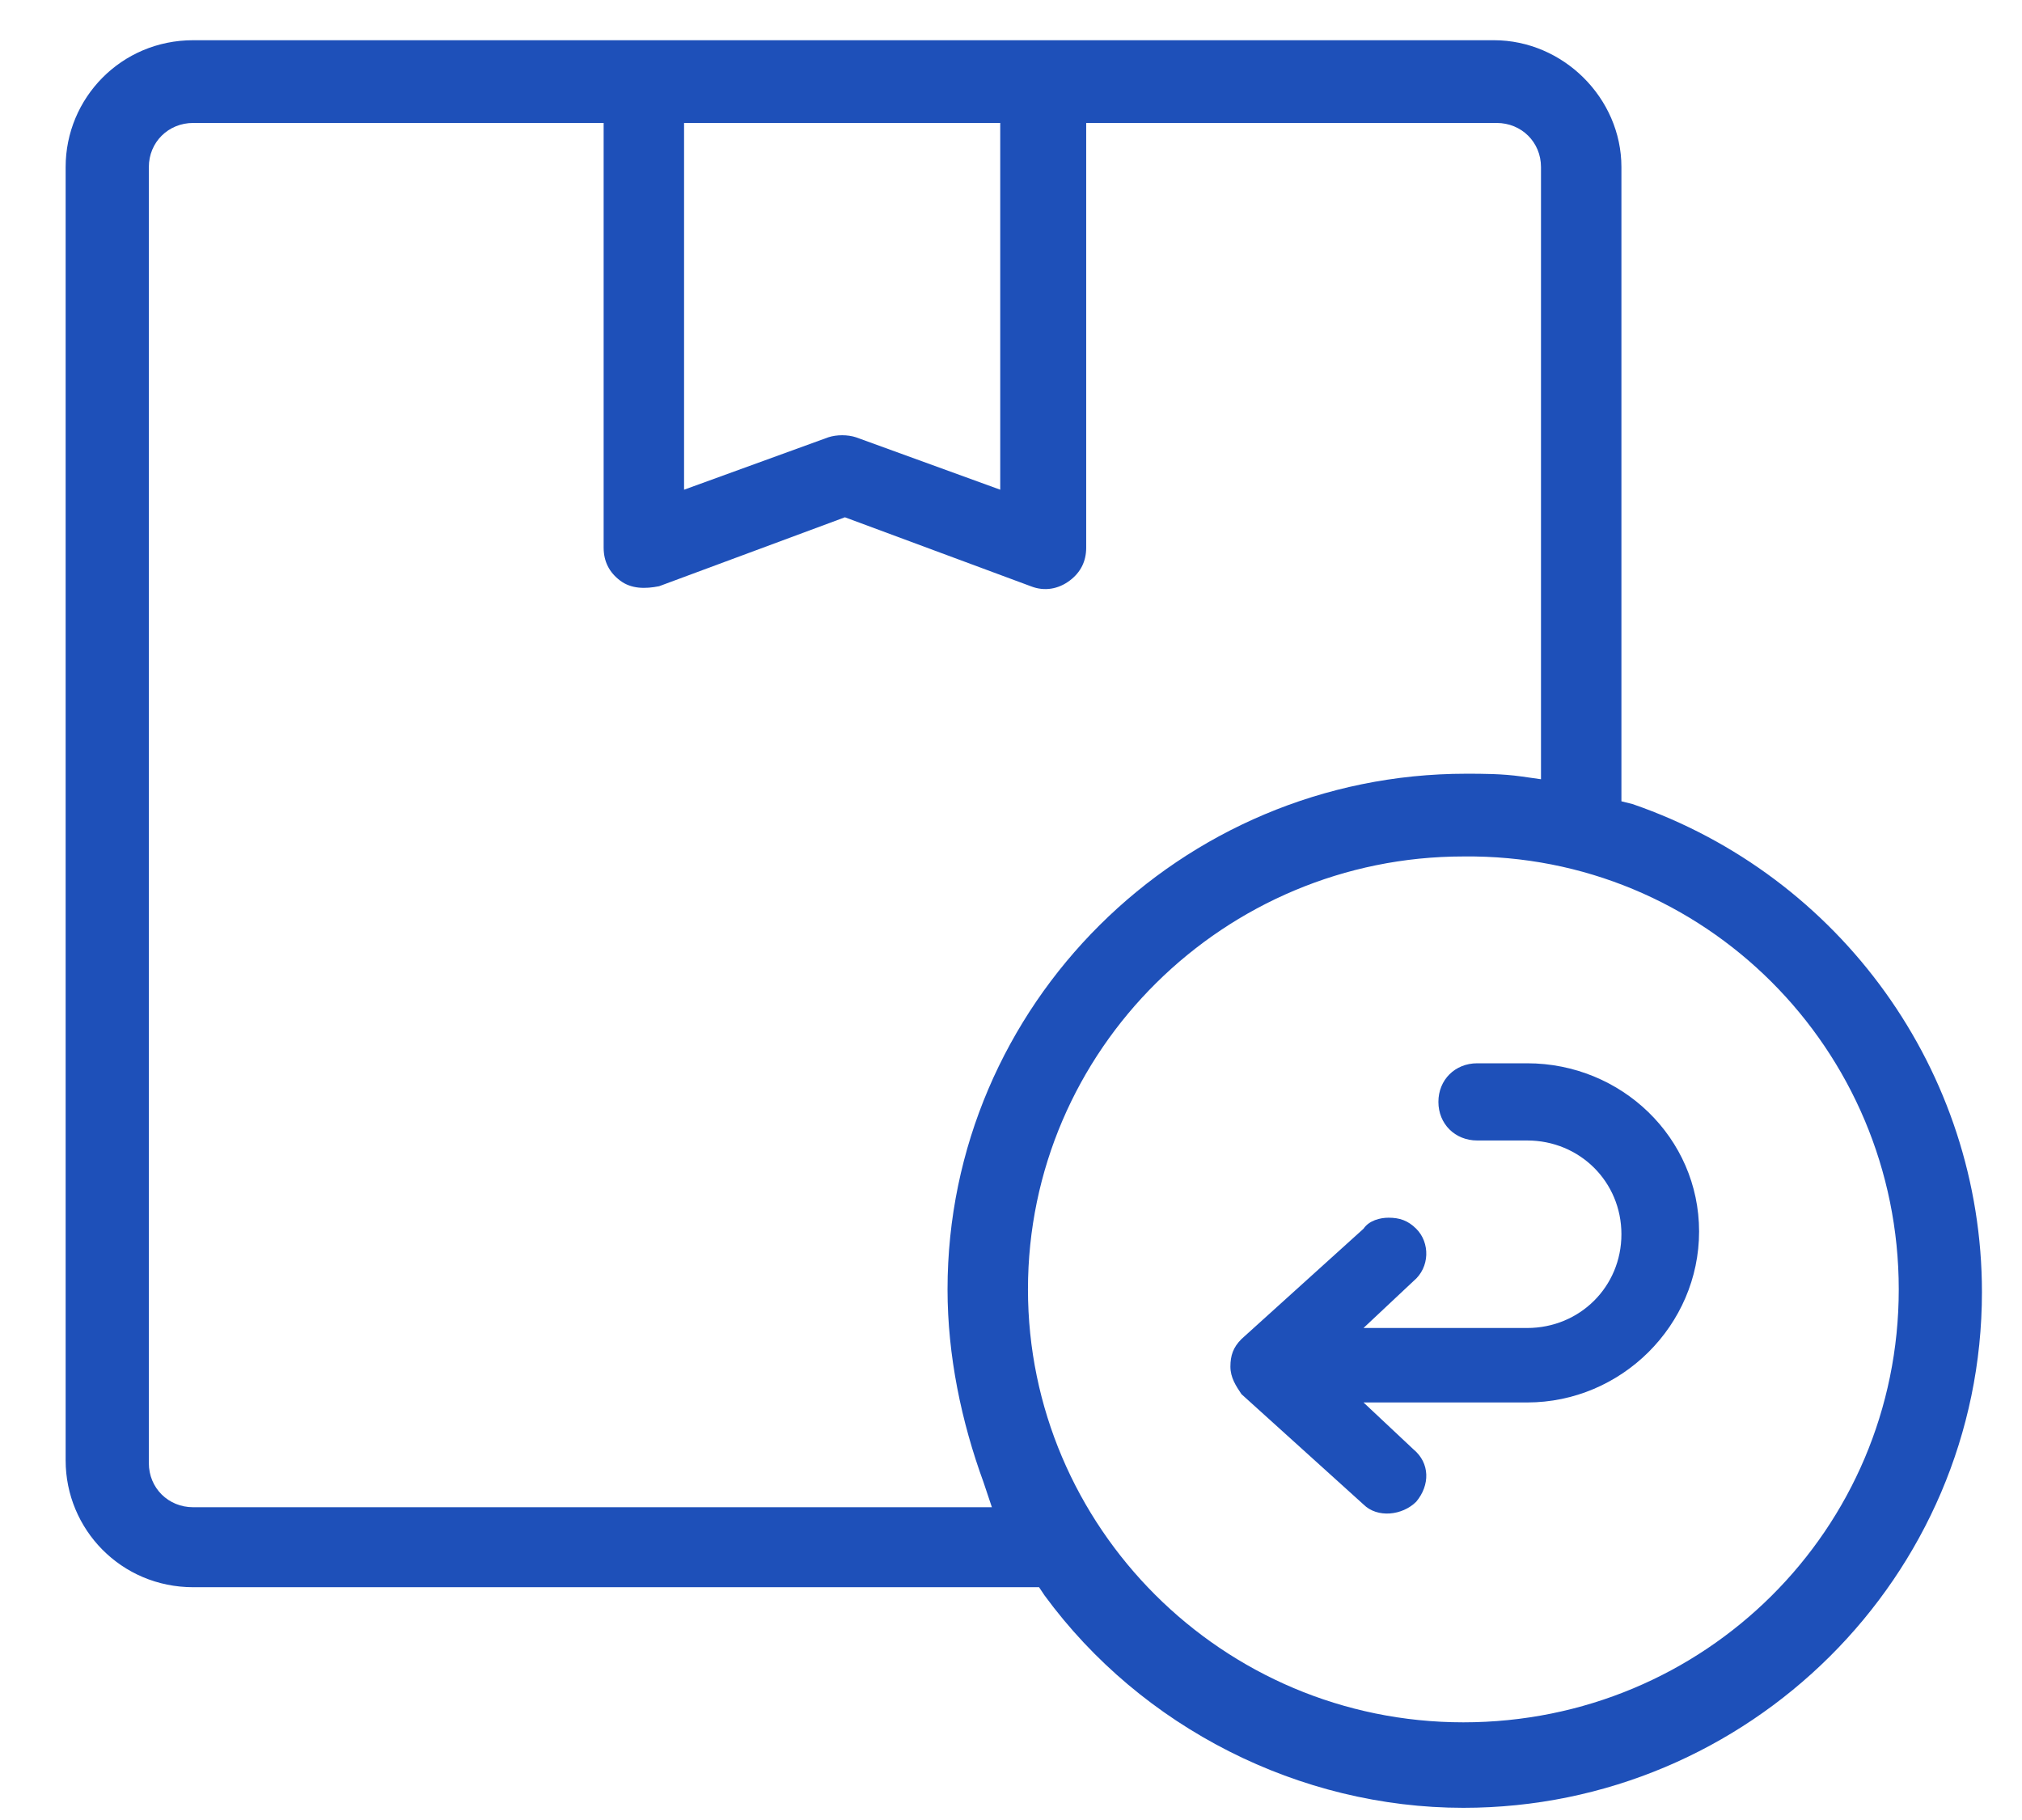
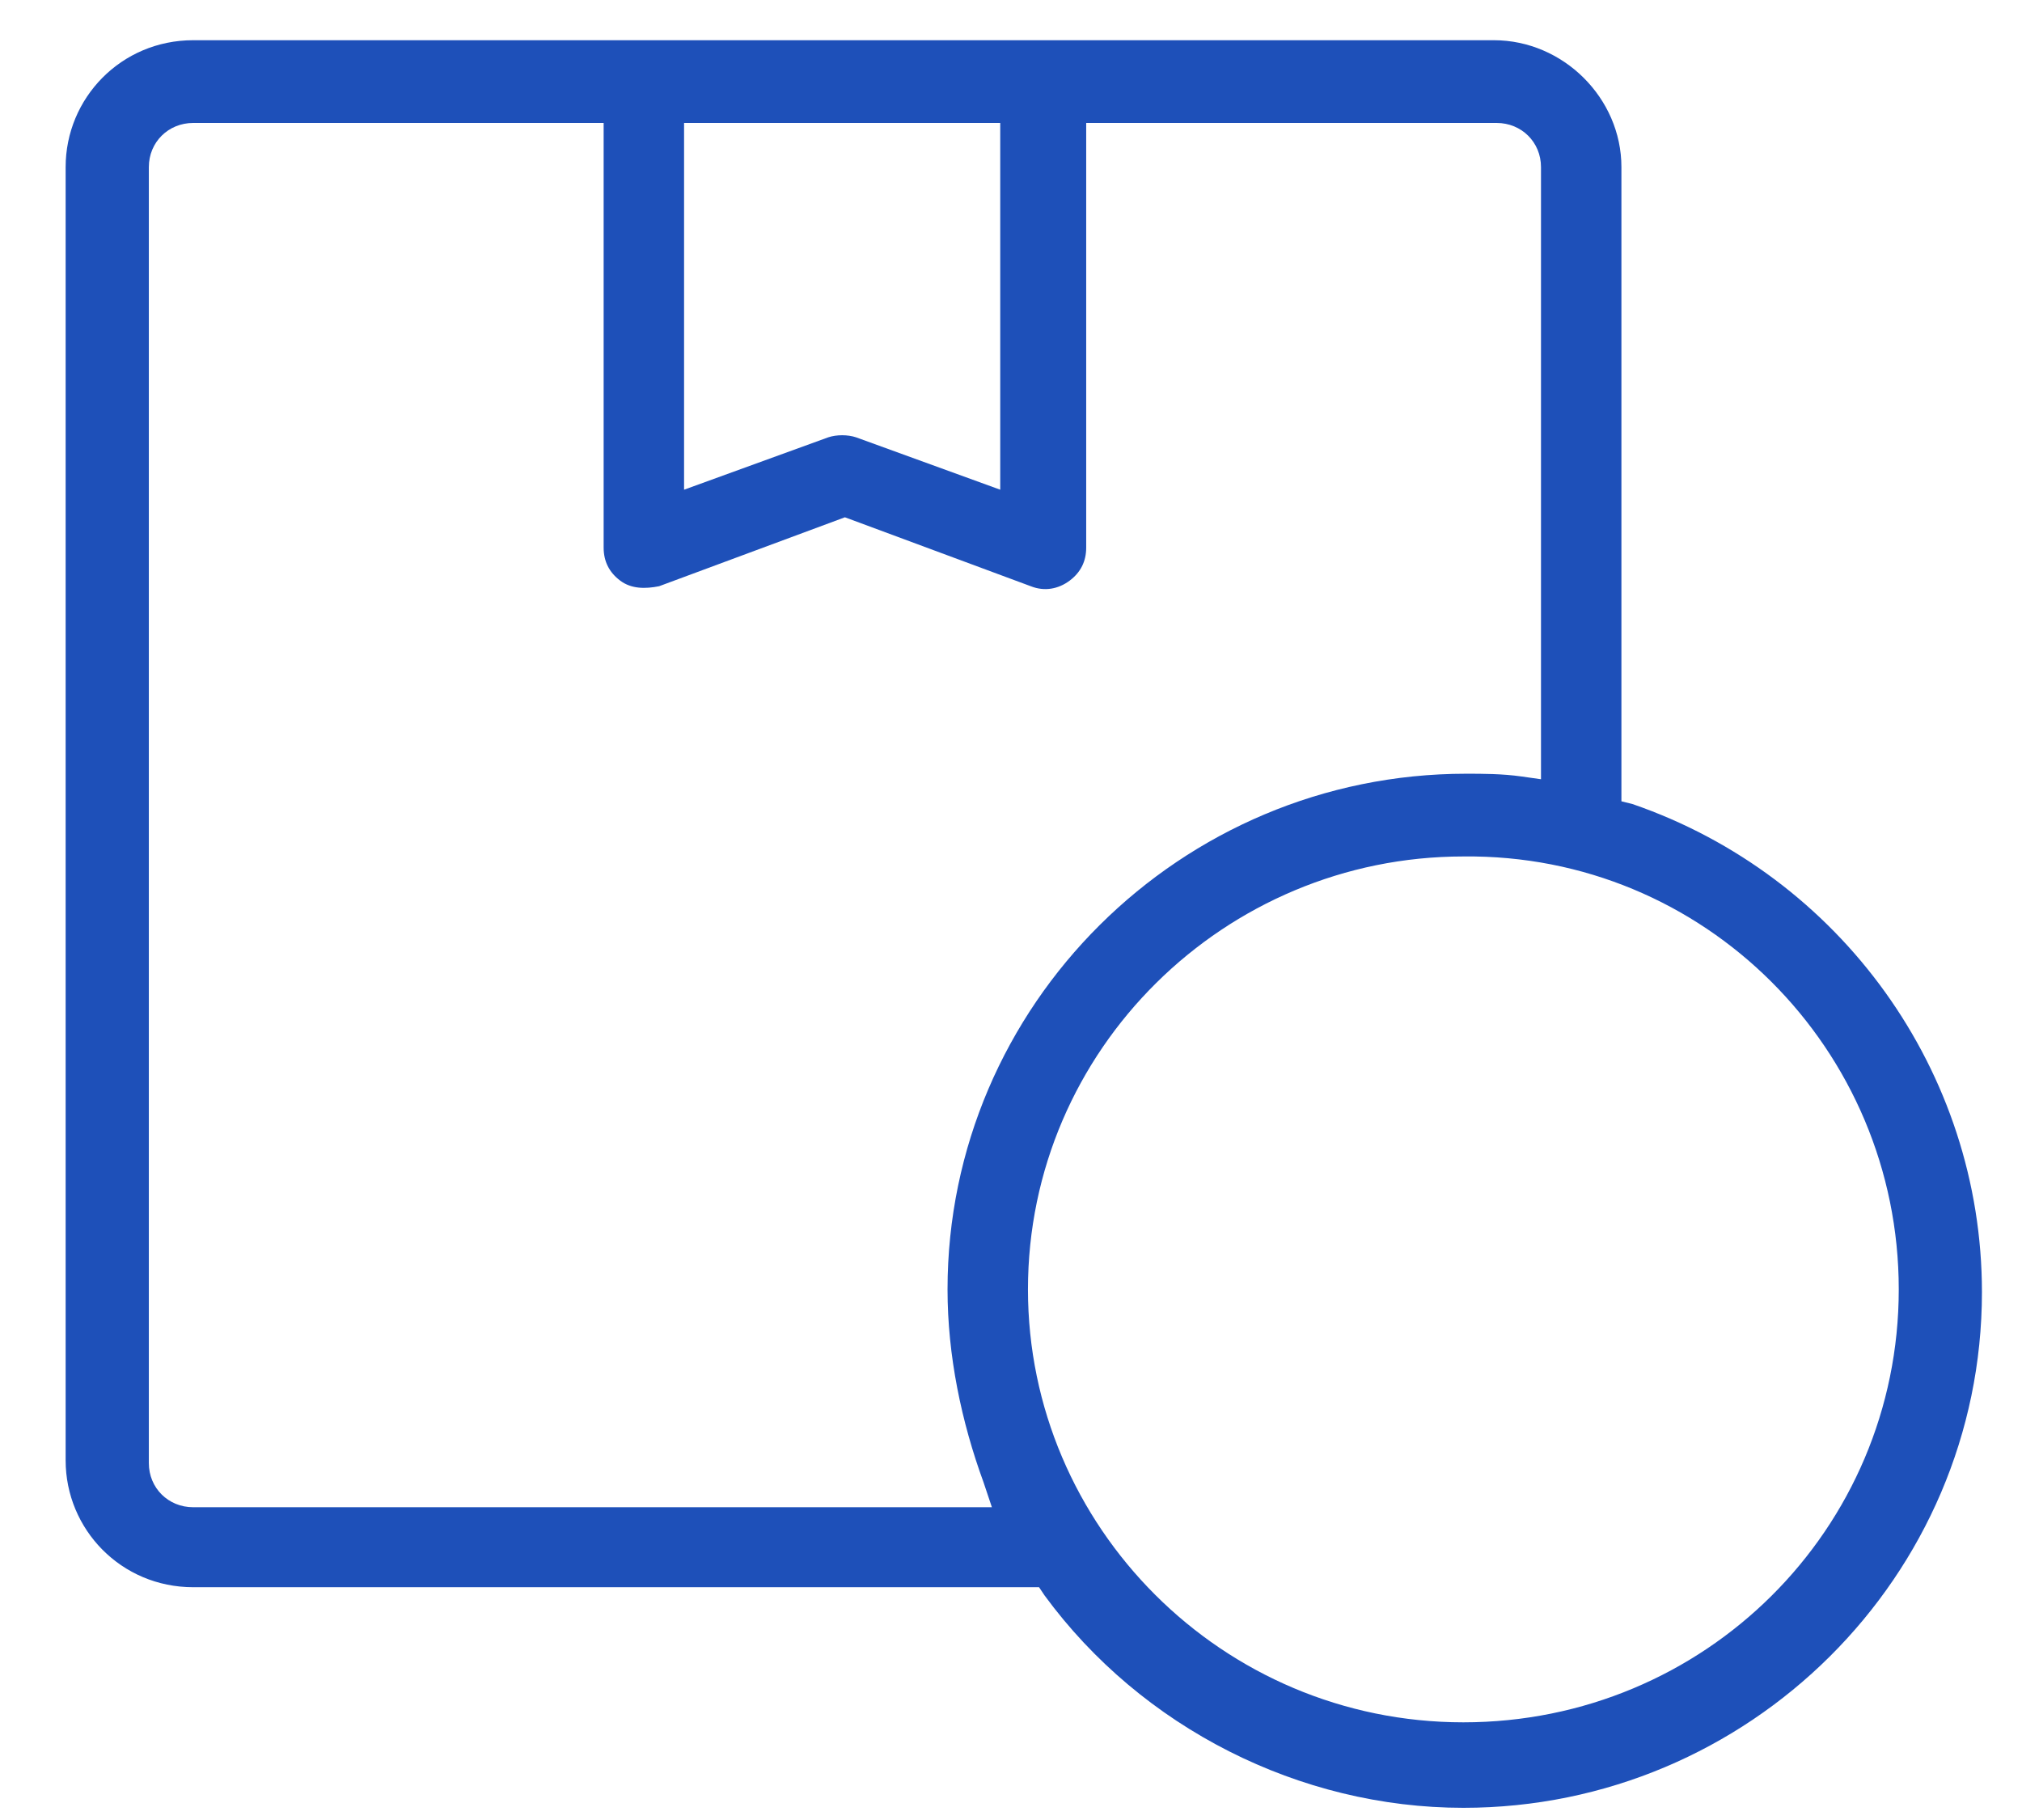
<svg xmlns="http://www.w3.org/2000/svg" width="80" height="72" viewBox="0 0 80 72" fill="none">
  <path d="M2.597 57.773C2.597 60.5 4.792 62.791 7.644 62.791H41.11L41.329 63.118C45.169 68.355 51.424 71.518 57.897 71.518C69.199 71.518 78.415 62.355 78.415 51.118C78.415 42.391 72.819 34.645 64.59 31.809L64.151 31.7V6.609C64.151 3.882 61.847 1.591 59.104 1.591H7.644C4.792 1.591 2.597 3.882 2.597 6.609V57.773ZM75.124 51.009C75.124 60.5 67.443 68.136 57.897 68.136C48.351 68.136 40.671 60.391 40.671 51.009C40.671 41.518 48.461 33.882 57.897 33.882C67.443 33.773 75.124 41.518 75.124 51.009ZM27.065 4.864H39.574V19.373L33.868 17.3C33.539 17.191 33.1 17.191 32.771 17.3L27.065 19.373V4.864ZM5.889 6.609C5.889 5.627 6.657 4.864 7.644 4.864H23.883V21.664C23.883 22.209 24.103 22.645 24.542 22.973C24.98 23.3 25.529 23.3 26.078 23.191L33.429 20.464L40.781 23.191C41.329 23.409 41.878 23.3 42.317 22.973C42.755 22.645 42.975 22.209 42.975 21.664V4.864H59.214C60.201 4.864 60.969 5.627 60.969 6.609V30.827L60.201 30.718C59.433 30.609 58.665 30.609 58.007 30.609C46.706 30.609 37.489 39.773 37.489 51.009C37.489 53.627 38.037 56.245 38.915 58.645L39.244 59.627H7.644C6.657 59.627 5.889 58.864 5.889 57.882V6.609Z" fill="#1E50B9" />
-   <path d="M60.421 42.064H58.446C57.568 42.064 56.91 42.718 56.91 43.591C56.91 44.464 57.568 45.118 58.446 45.118H60.421C62.505 45.118 64.151 46.755 64.151 48.827C64.151 50.9 62.505 52.536 60.421 52.536H53.947L55.922 50.682C56.581 50.136 56.581 49.154 56.032 48.609C55.703 48.282 55.374 48.173 54.935 48.173C54.605 48.173 54.167 48.282 53.947 48.609L49.119 52.973C48.79 53.3 48.681 53.627 48.681 54.064C48.681 54.5 48.9 54.827 49.119 55.154L53.947 59.518C54.496 60.064 55.483 59.955 56.032 59.409C56.581 58.755 56.581 57.882 55.922 57.336L53.947 55.482H60.421C64.151 55.482 67.224 52.427 67.224 48.718C67.224 45.009 64.151 42.064 60.421 42.064Z" fill="#1E50B9" />
</svg>